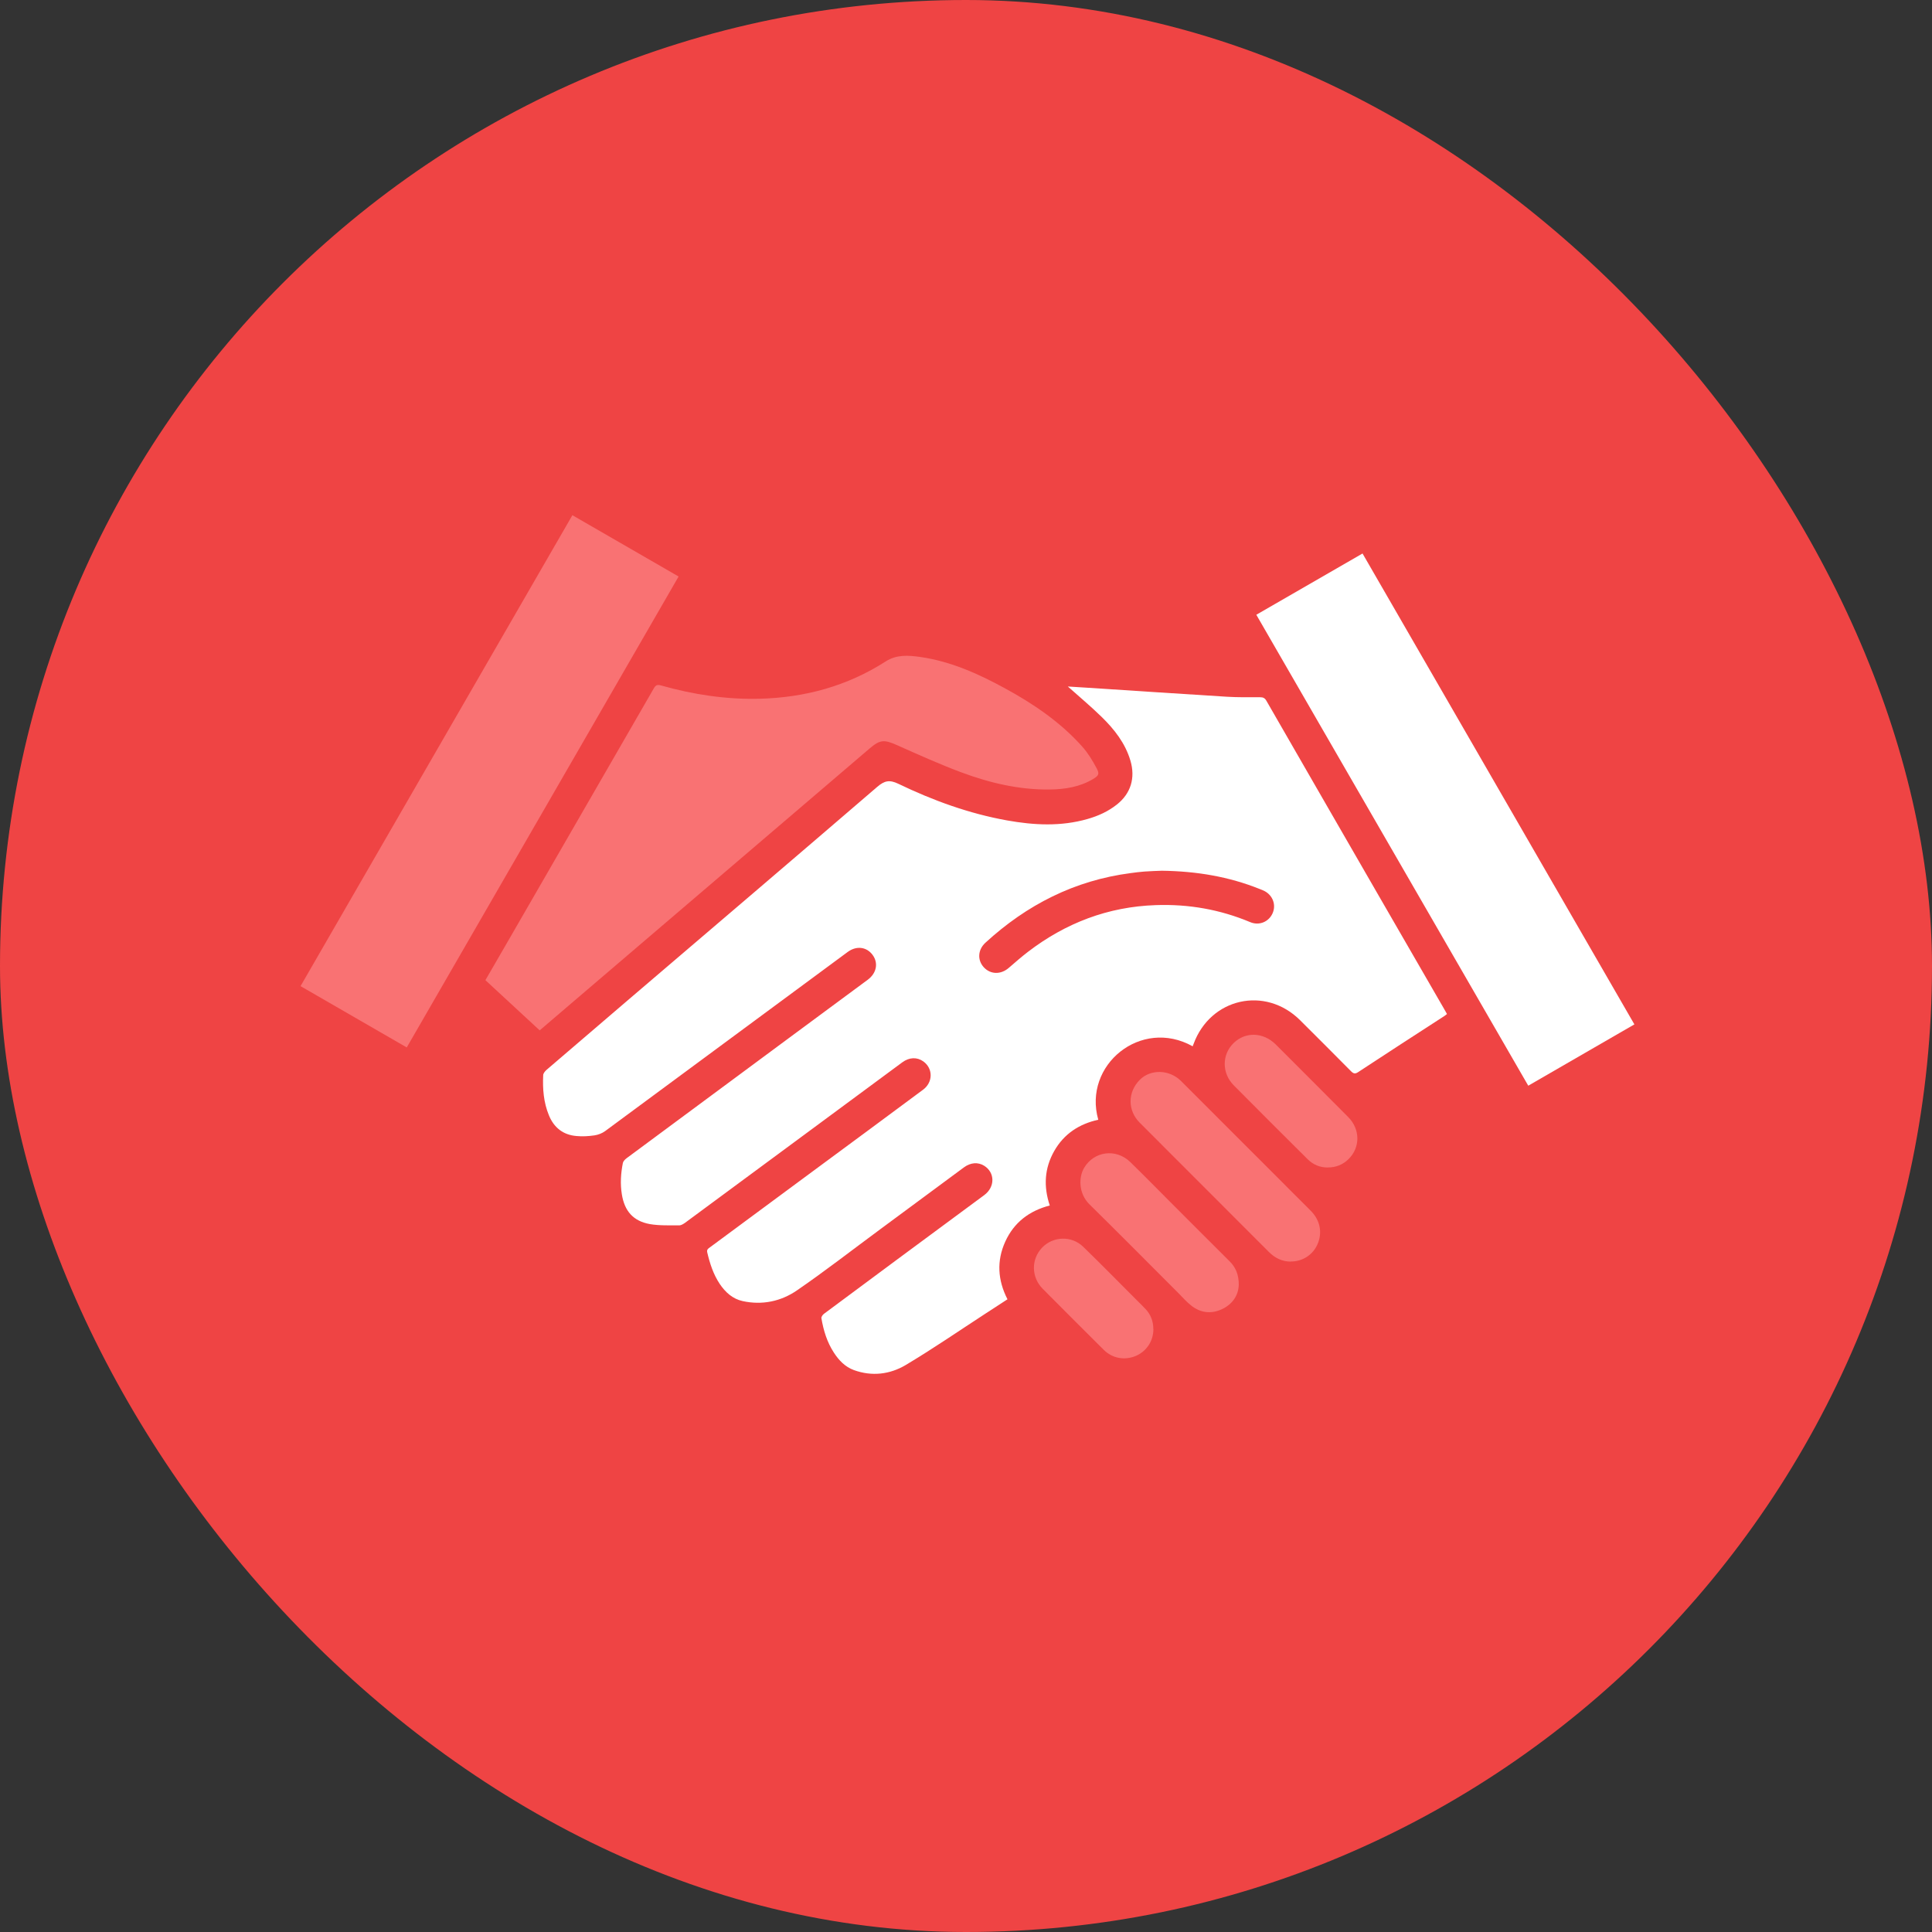
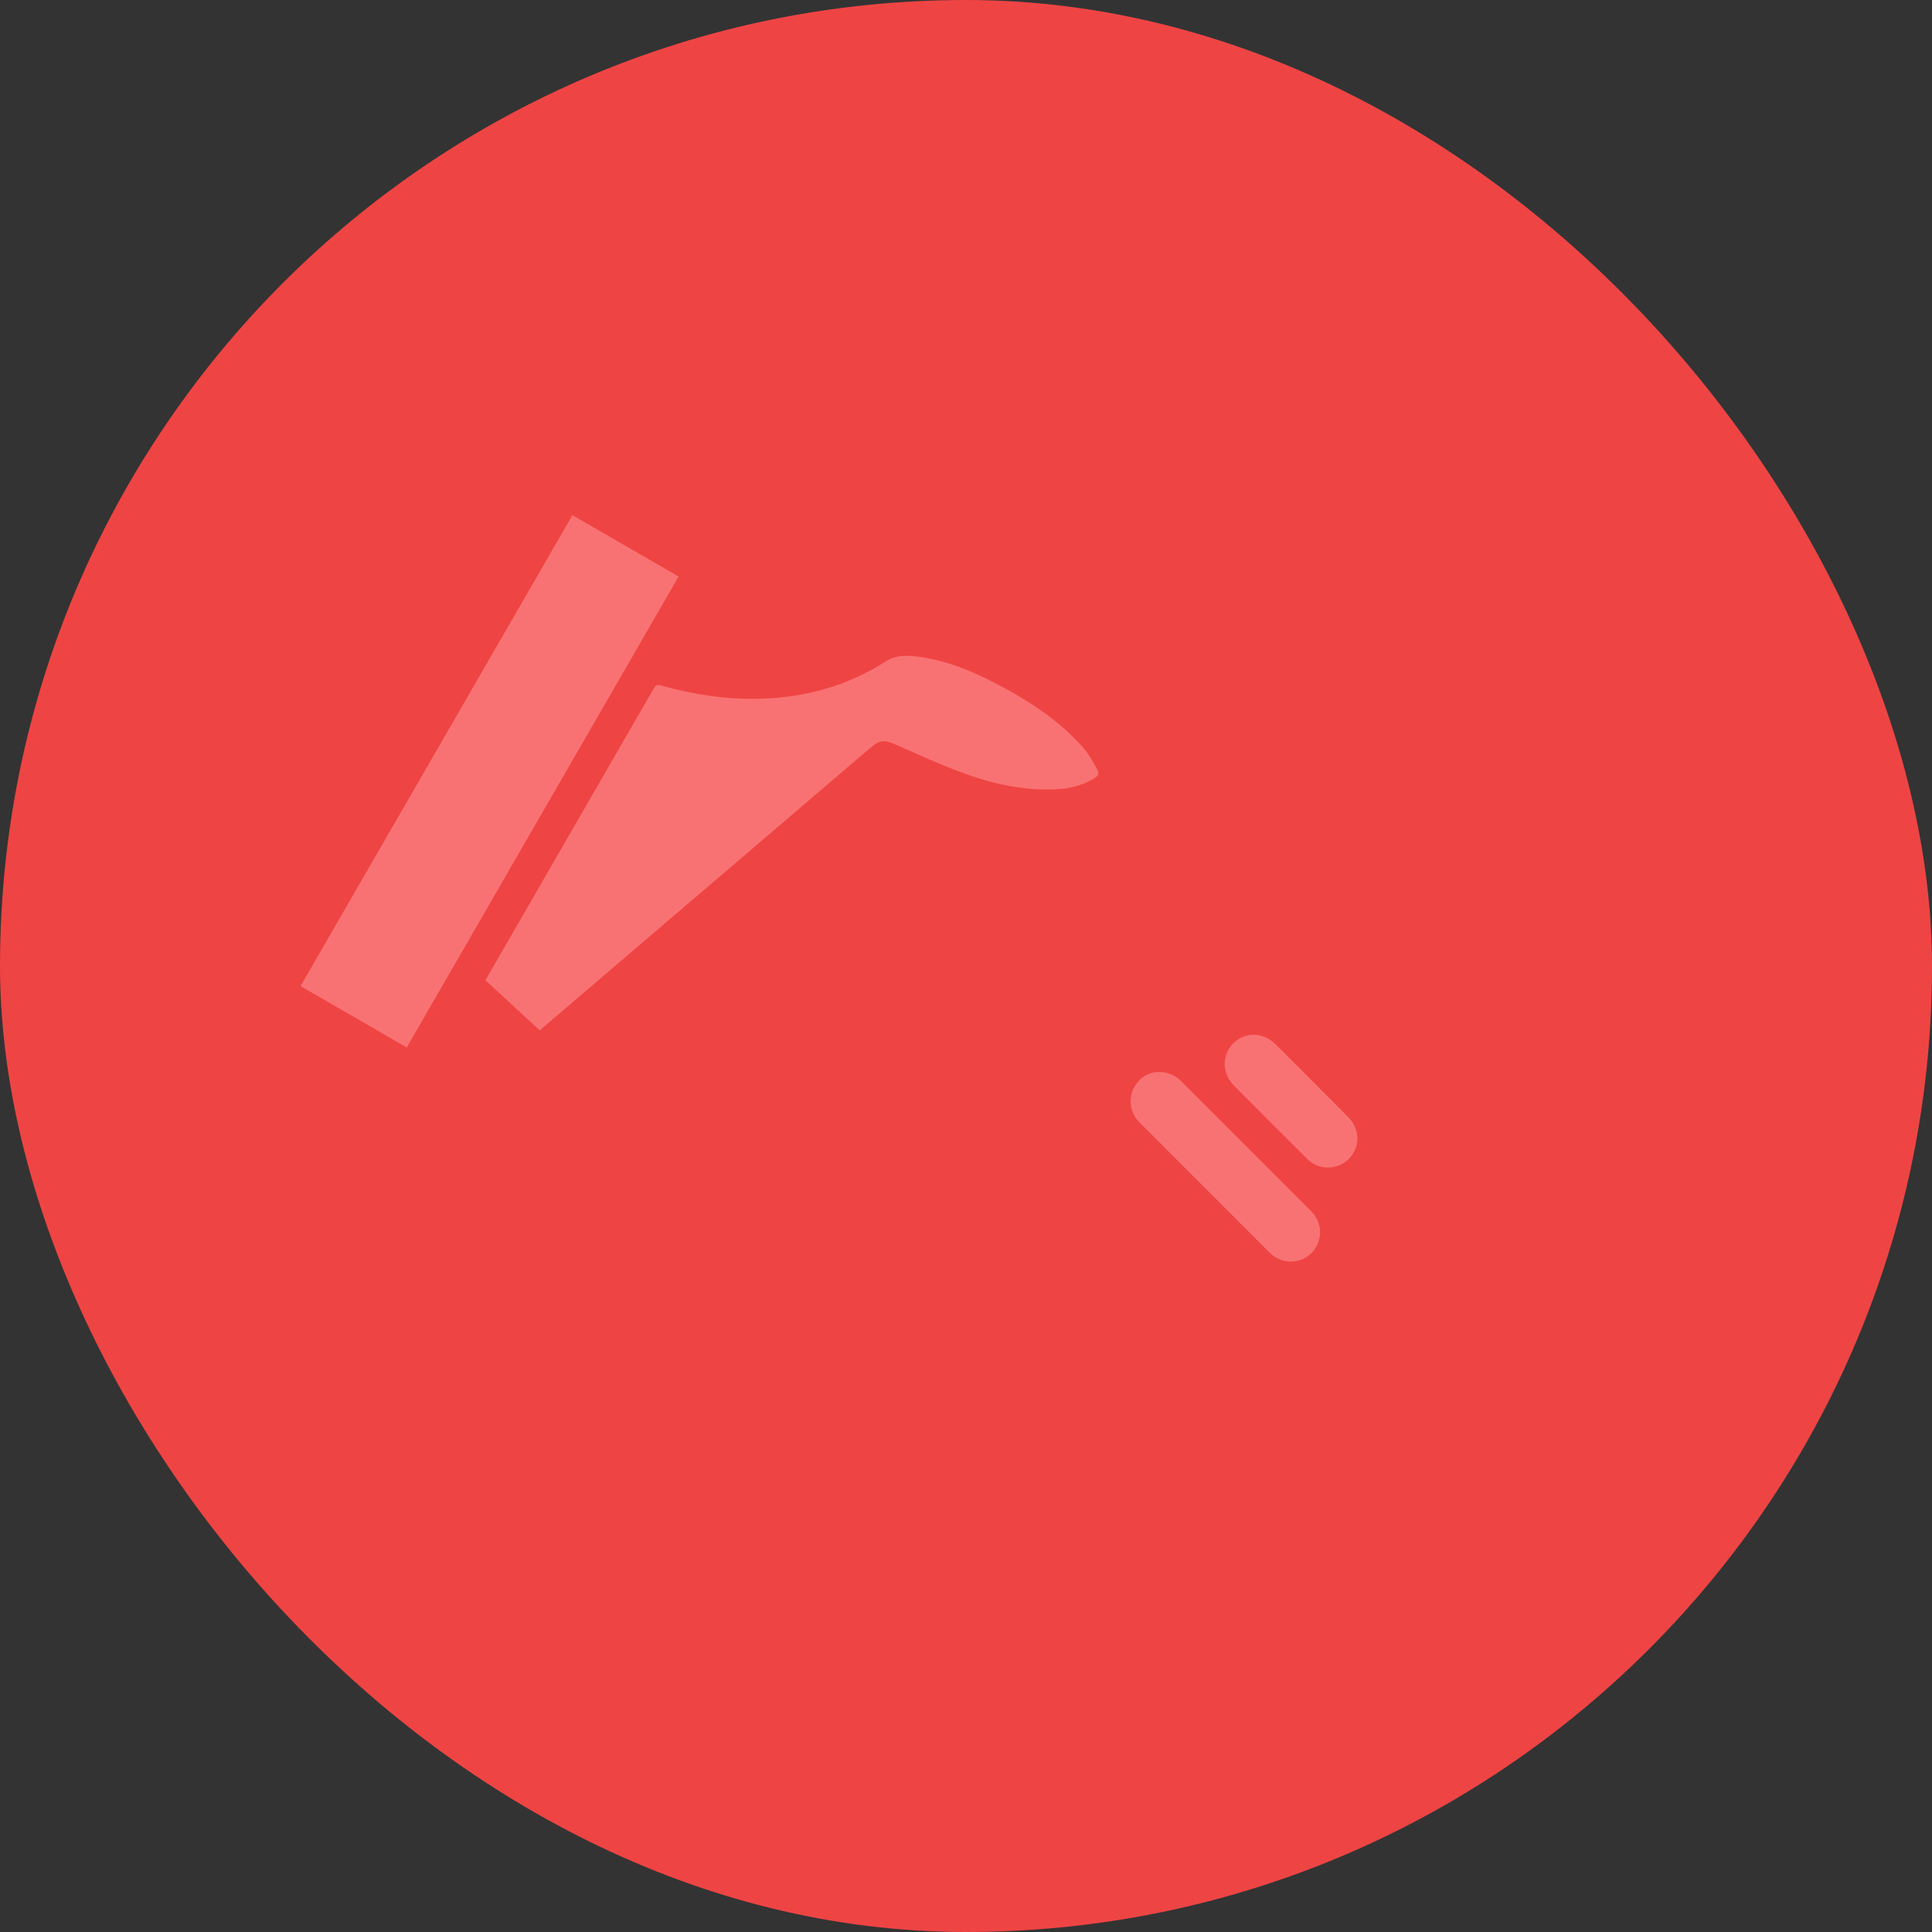
<svg xmlns="http://www.w3.org/2000/svg" width="45" height="45" viewBox="0 0 45 45" fill="none">
  <rect x="0" y="0" width="45" height="45" fill="#333333" stroke="none" />
  <rect width="45" height="45" rx="22.5" fill="#EF4444" />
  <g clip-path="url(#clip0_1983_9847)">
-     <path d="M24.87 15.99C25.016 15.999 25.159 16.008 25.303 16.017C26.398 16.087 27.49 16.162 28.585 16.229C28.838 16.244 29.094 16.24 29.351 16.24C29.421 16.24 29.461 16.259 29.496 16.321C30.341 17.791 31.189 19.259 32.036 20.729C32.571 21.653 33.105 22.578 33.639 23.505C33.659 23.54 33.678 23.576 33.703 23.618C33.678 23.638 33.659 23.655 33.636 23.669C32.968 24.101 32.299 24.534 31.635 24.971C31.56 25.021 31.522 25.006 31.465 24.948C31.072 24.551 30.677 24.156 30.28 23.761C29.47 22.958 28.194 23.245 27.801 24.315C27.794 24.333 27.786 24.353 27.779 24.37C26.574 23.697 25.219 24.809 25.581 26.081C25.137 26.178 24.782 26.41 24.555 26.809C24.327 27.211 24.303 27.632 24.451 28.078C23.974 28.202 23.617 28.473 23.414 28.921C23.21 29.371 23.239 29.819 23.466 30.263C23.294 30.373 23.125 30.486 22.954 30.596C22.337 30.998 21.727 31.417 21.094 31.795C20.725 32.013 20.308 32.064 19.889 31.912C19.684 31.837 19.538 31.684 19.421 31.503C19.262 31.258 19.18 30.987 19.132 30.702C19.128 30.671 19.163 30.623 19.192 30.601C19.763 30.175 20.337 29.751 20.911 29.325C21.582 28.828 22.253 28.334 22.924 27.837C23.18 27.648 23.177 27.312 22.924 27.153C22.778 27.063 22.608 27.076 22.451 27.191C21.802 27.67 21.154 28.151 20.505 28.63C19.858 29.107 19.225 29.601 18.562 30.056C18.19 30.312 17.753 30.404 17.298 30.305C17.064 30.254 16.896 30.1 16.764 29.905C16.614 29.68 16.534 29.429 16.473 29.171C16.457 29.102 16.499 29.078 16.541 29.049C17.349 28.453 18.154 27.857 18.962 27.259C19.807 26.635 20.655 26.01 21.498 25.383C21.734 25.209 21.736 24.889 21.507 24.723C21.359 24.617 21.18 24.624 21.017 24.743C20.319 25.258 19.624 25.772 18.929 26.286C17.938 27.019 16.949 27.749 15.958 28.48C15.918 28.508 15.868 28.541 15.821 28.541C15.592 28.539 15.358 28.55 15.133 28.511C14.747 28.44 14.546 28.206 14.484 27.818C14.444 27.573 14.46 27.33 14.508 27.087C14.517 27.047 14.557 27.006 14.592 26.979C15.852 26.045 17.115 25.112 18.375 24.178C18.988 23.726 19.6 23.271 20.213 22.819C20.419 22.666 20.463 22.428 20.324 22.241C20.183 22.051 19.944 22.022 19.739 22.177C17.858 23.565 15.978 24.955 14.098 26.343C14.027 26.396 13.934 26.432 13.846 26.445C13.707 26.465 13.564 26.474 13.425 26.46C13.116 26.434 12.902 26.264 12.785 25.977C12.661 25.677 12.637 25.361 12.652 25.043C12.652 25.002 12.694 24.951 12.729 24.92C13.376 24.364 14.023 23.81 14.669 23.258C16.592 21.616 18.516 19.976 20.432 18.328C20.602 18.182 20.719 18.157 20.926 18.257C21.732 18.645 22.57 18.95 23.456 19.109C24.082 19.221 24.709 19.254 25.331 19.076C25.579 19.005 25.81 18.901 26.013 18.74C26.338 18.484 26.45 18.12 26.329 17.714C26.208 17.308 25.954 16.986 25.658 16.697C25.409 16.454 25.142 16.231 24.872 15.99H24.87ZM27.06 20.281C26.949 20.285 26.801 20.29 26.654 20.3C26.547 20.307 26.442 20.323 26.336 20.336C25.029 20.506 23.915 21.075 22.952 21.958C22.773 22.123 22.762 22.364 22.915 22.53C23.072 22.7 23.312 22.704 23.497 22.543C23.643 22.417 23.789 22.289 23.941 22.172C24.819 21.499 25.808 21.119 26.921 21.082C27.682 21.055 28.417 21.183 29.121 21.479C29.328 21.565 29.551 21.473 29.64 21.274C29.728 21.08 29.648 20.857 29.454 20.755C29.417 20.735 29.379 20.722 29.342 20.707C28.622 20.418 27.872 20.292 27.062 20.281H27.06Z" fill="white" />
    <path d="M12.568 23.997C12.145 23.605 11.727 23.22 11.306 22.83C11.496 22.501 11.681 22.179 11.869 21.857C12.99 19.916 14.109 17.977 15.228 16.034C15.272 15.957 15.309 15.94 15.398 15.966C16.148 16.178 16.914 16.295 17.695 16.275C18.75 16.248 19.737 15.979 20.631 15.405C20.88 15.244 21.158 15.262 21.434 15.302C22.14 15.403 22.78 15.69 23.4 16.028C24.073 16.394 24.703 16.822 25.215 17.398C25.345 17.546 25.451 17.721 25.543 17.895C25.614 18.027 25.59 18.067 25.459 18.146C25.146 18.332 24.8 18.385 24.447 18.389C23.734 18.398 23.049 18.235 22.387 17.988C21.878 17.798 21.381 17.573 20.884 17.352C20.595 17.224 20.498 17.226 20.258 17.431C17.87 19.473 15.479 21.512 13.091 23.554C12.921 23.699 12.752 23.845 12.57 24L12.568 23.997Z" fill="#F97273" />
-     <path d="M29.262 14.319C30.09 13.843 30.906 13.37 31.736 12.892C33.846 16.549 35.954 20.197 38.068 23.86C37.247 24.335 36.428 24.807 35.596 25.288C33.486 21.634 31.379 17.983 29.262 14.319Z" fill="white" />
    <path d="M9.474 24.397C8.646 23.918 7.828 23.448 7 22.969C9.112 19.31 11.22 15.659 13.332 12C14.157 12.477 14.974 12.949 15.806 13.428C13.696 17.085 11.586 20.735 9.474 24.397Z" fill="#F97273" />
    <path d="M30.066 29.385C29.86 29.385 29.695 29.301 29.551 29.157C28.706 28.31 27.858 27.465 27.013 26.617C26.857 26.46 26.7 26.306 26.545 26.149C26.261 25.862 26.263 25.436 26.55 25.149C26.801 24.898 27.238 24.909 27.508 25.178C28.516 26.184 29.523 27.193 30.529 28.2C30.745 28.416 30.805 28.701 30.692 28.97C30.586 29.224 30.344 29.383 30.066 29.383V29.385Z" fill="#F97273" />
-     <path d="M28.852 29.939C28.843 30.162 28.717 30.373 28.463 30.493C28.207 30.612 27.958 30.581 27.737 30.402C27.638 30.323 27.552 30.226 27.463 30.135C26.768 29.44 26.078 28.742 25.378 28.054C25.117 27.798 25.122 27.418 25.252 27.2C25.484 26.811 25.994 26.745 26.325 27.065C26.651 27.383 26.969 27.707 27.291 28.03C27.739 28.478 28.187 28.928 28.638 29.376C28.779 29.517 28.856 29.683 28.854 29.941L28.852 29.939Z" fill="#F97273" />
    <path d="M30.92 27.193C30.745 27.193 30.586 27.129 30.456 26.999C29.882 26.427 29.306 25.856 28.737 25.28C28.454 24.993 28.459 24.562 28.733 24.295C29.008 24.026 29.425 24.039 29.715 24.328C30.277 24.891 30.842 25.454 31.403 26.019C31.686 26.304 31.686 26.73 31.407 27.001C31.275 27.129 31.116 27.193 30.92 27.193Z" fill="#F97273" />
-     <path d="M26.865 30.956C26.865 31.234 26.706 31.475 26.453 31.583C26.194 31.691 25.907 31.64 25.707 31.439C25.232 30.967 24.76 30.495 24.288 30.02C24.018 29.749 24.014 29.332 24.272 29.06C24.528 28.793 24.959 28.776 25.23 29.04C25.656 29.453 26.071 29.877 26.49 30.296C26.556 30.362 26.623 30.426 26.687 30.495C26.806 30.625 26.863 30.779 26.863 30.956H26.865Z" fill="#F97273" />
  </g>
  <defs>
    <clipPath id="clip0_1983_9847">
      <rect width="31.068" height="20" fill="white" transform="translate(7 12)" />
    </clipPath>
  </defs>
</svg>